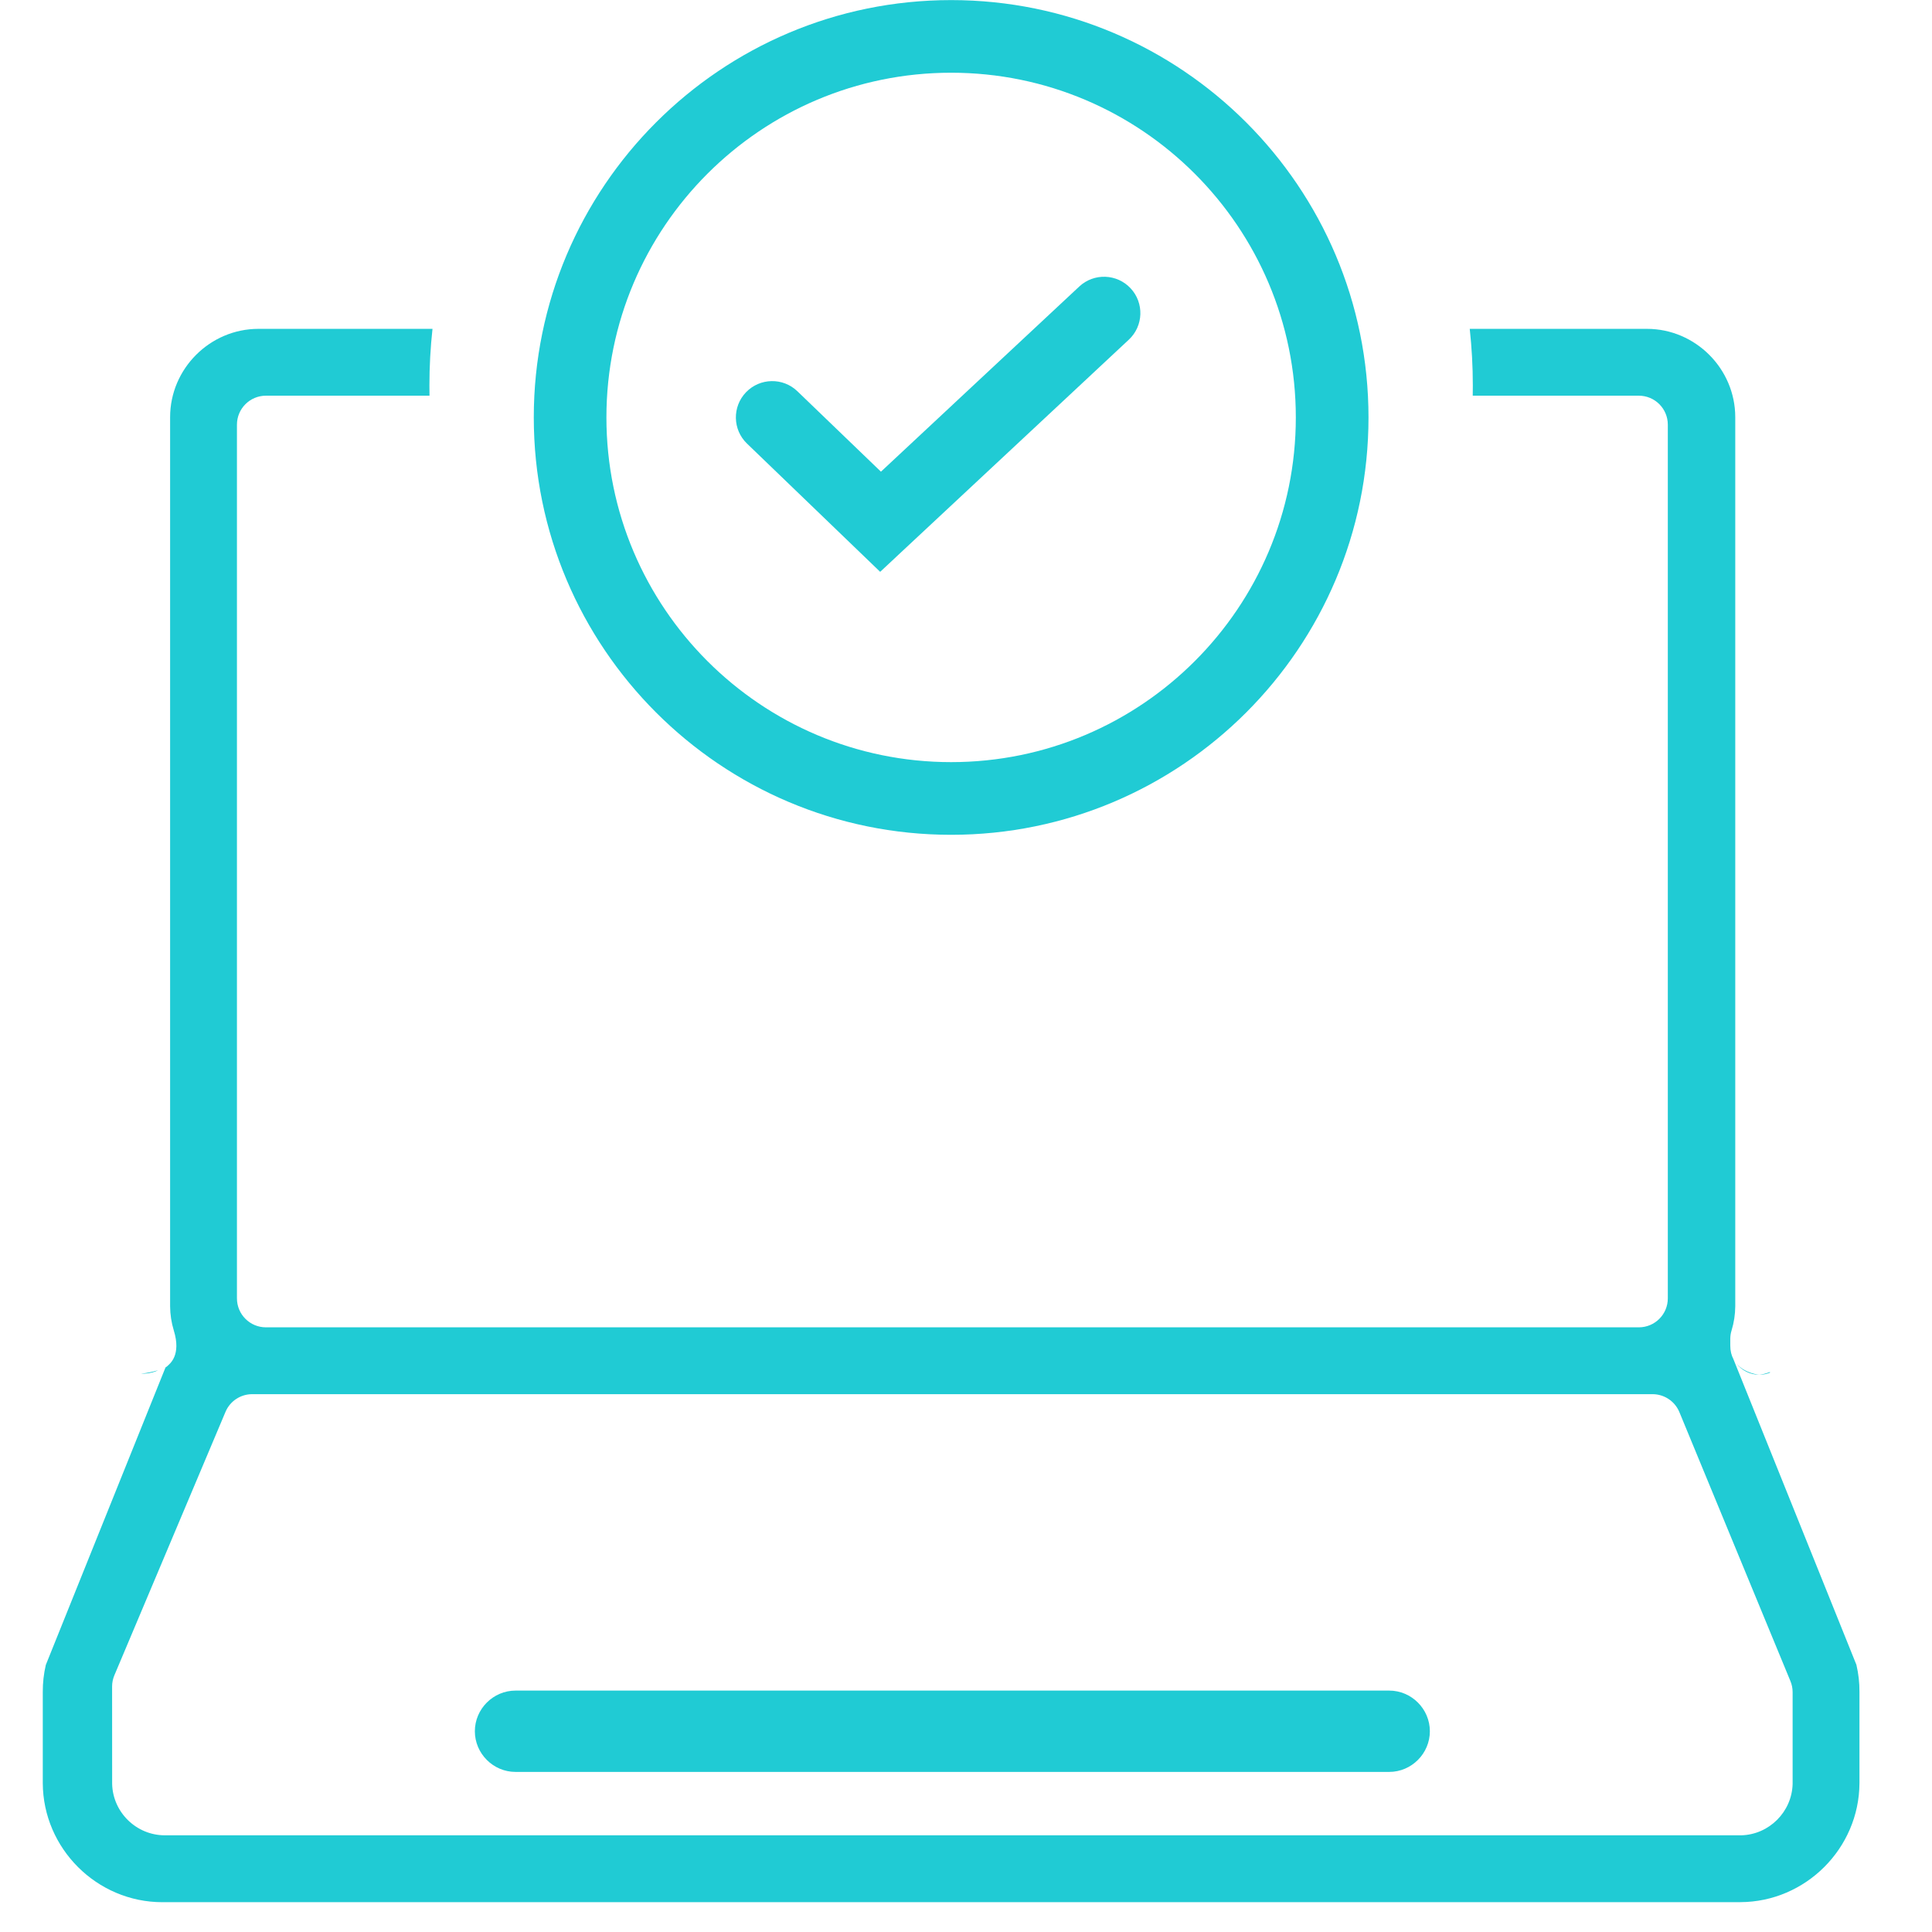
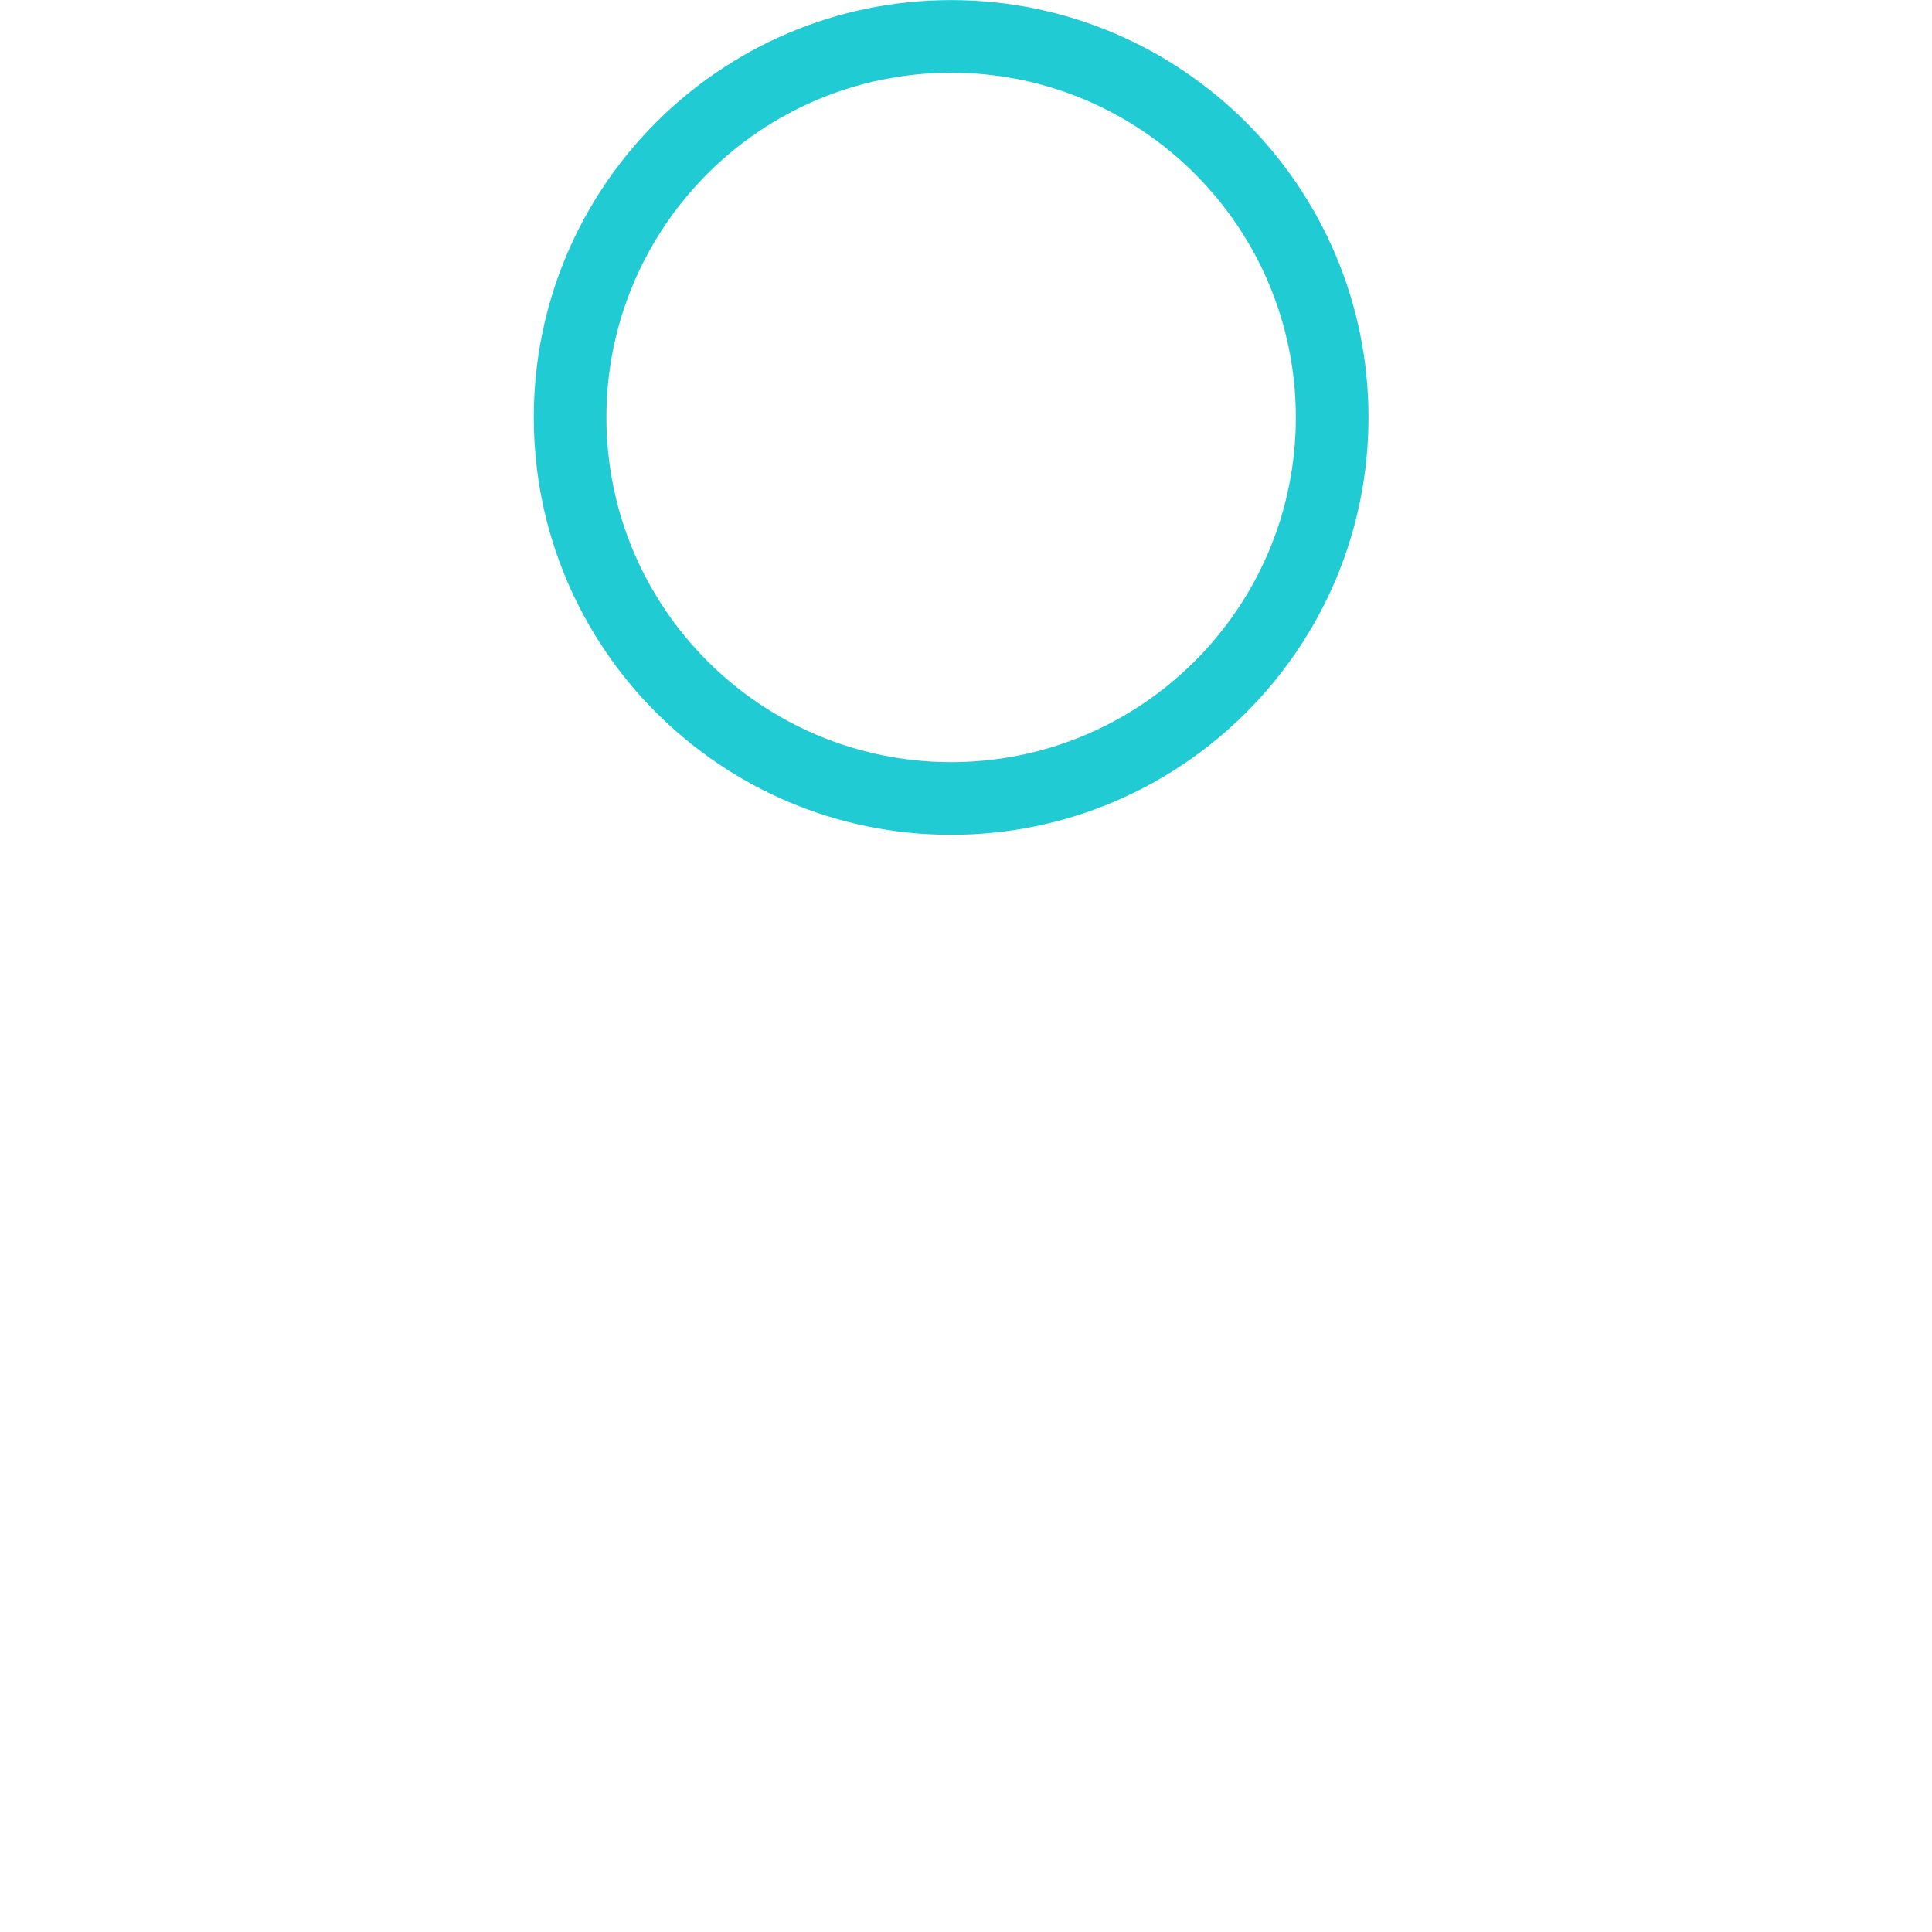
<svg xmlns="http://www.w3.org/2000/svg" width="100%" height="100%" viewBox="0 0 42 42" version="1.1" xml:space="preserve" style="fill-rule:evenodd;clip-rule:evenodd;stroke-linejoin:round;stroke-miterlimit:2;">
  <rect id="Prancheta9" x="0" y="0" width="41.353" height="41.353" style="fill:none;" />
  <g>
-     <path d="M31.951,7.149l3.852,-0c1.054,-0 1.92,0.867 1.92,1.92c0,0 0,19.329 0,19.329c-0.001,0.177 -0.028,0.354 -0.08,0.524c-0.019,0.06 -0.028,0.122 -0.028,0.185l-0,0.146c-0,0.116 0.025,0.211 0.066,0.289l2.676,6.65l0,0.001c0.045,0.193 0.068,0.39 0.066,0.588l0,1.983c-0.006,1.417 -1.17,2.581 -2.587,2.587c0,0 -34.253,0 -34.253,0l-0.054,0.001c-1.422,-0 -2.593,-1.167 -2.599,-2.588l-0,-1.983c-0.001,-0.198 0.021,-0.394 0.066,-0.587l2.602,-6.467c0.014,-0.008 0.026,-0.017 0.036,-0.026c0.054,-0.051 0.312,-0.233 0.144,-0.779c-0.052,-0.17 -0.079,-0.347 -0.08,-0.524c-0,-0 -0,-19.329 -0,-19.329c-0,-1.053 0.866,-1.92 1.92,-1.92l3.784,-0c-0.044,0.404 -0.067,0.816 -0.067,1.233c0,0.073 0.001,0.147 0.002,0.22l-3.556,-0c-0.348,-0 -0.63,0.282 -0.63,0.63l-0,18.993c-0,0.348 0.282,0.63 0.63,0.63l29.846,-0c0.348,-0 0.63,-0.282 0.63,-0.63l-0,-18.993c-0,-0.348 -0.282,-0.63 -0.63,-0.63l-3.611,-0c0.001,-0.073 0.002,-0.147 0.002,-0.22c-0,-0.417 -0.023,-0.829 -0.067,-1.233Zm7.019,31.633l0,-1.997c0,-0.082 -0.016,-0.164 -0.048,-0.24l-2.414,-5.848c-0.098,-0.235 -0.328,-0.389 -0.583,-0.389l-30.443,-0c-0.253,-0 -0.482,0.152 -0.58,0.385l-2.415,5.725c-0.033,0.078 -0.05,0.161 -0.05,0.245l0.001,2.12c0.016,0.617 0.528,1.115 1.145,1.115c-0,-0 34.255,-0 34.255,-0c0.005,-0 0.011,-0 0.016,-0c0.606,-0.016 1.1,-0.51 1.116,-1.116Zm-0.495,-8.955l0.005,0.013c-0.074,0.03 -0.153,0.046 -0.235,0.046c0,-0 0.08,-0.007 0.183,-0.042c0.015,-0.005 0.031,-0.011 0.047,-0.017Zm-0.732,-0.192c0.091,0.112 0.217,0.175 0.32,0.21c0.102,0.034 0.182,0.041 0.182,0.041c-0.201,-0 -0.386,-0.095 -0.502,-0.251Zm-34.307,0.154c-0.078,0.041 -0.17,0.06 -0.243,0.068c-0.073,0.009 -0.126,0.008 -0.126,0.008c-0,0 0.202,-0.027 0.369,-0.076Z" style="fill:#20cbd4;fill-rule:nonzero;" />
    <path d="M20.677,0.002c5.007,-0 9.073,4.065 9.073,9.073c-0,5.007 -4.066,9.073 -9.073,9.073c-5.008,-0 -9.073,-4.066 -9.073,-9.073c-0,-5.008 4.065,-9.073 9.073,-9.073Zm-0,1.579c4.135,0 7.493,3.358 7.493,7.494c-0,4.135 -3.358,7.493 -7.493,7.493c-4.136,-0 -7.494,-3.358 -7.494,-7.493c0,-4.136 3.358,-7.494 7.494,-7.494Z" style="fill:#20cbd4;" />
-     <path d="M16.239,9.643l2.895,2.788l5.406,-5.047c0.319,-0.298 0.336,-0.798 0.038,-1.117c-0.297,-0.318 -0.797,-0.336 -1.116,-0.038l-4.311,4.025c-0,0 -1.816,-1.748 -1.816,-1.748c-0.314,-0.303 -0.814,-0.293 -1.117,0.021c-0.302,0.314 -0.293,0.814 0.021,1.116Z" style="fill:#20cbd4;" />
-     <path d="M30.2,36.752c0.485,-0 0.884,0.399 0.884,0.884c0,0.485 -0.399,0.884 -0.884,0.884l-18.993,-0c-0.485,-0 -0.884,-0.399 -0.884,-0.884c0,-0.485 0.399,-0.884 0.884,-0.884c0,-0 18.993,-0 18.993,-0Z" style="fill:#20cbd4;fill-rule:nonzero;" />
  </g>
</svg>